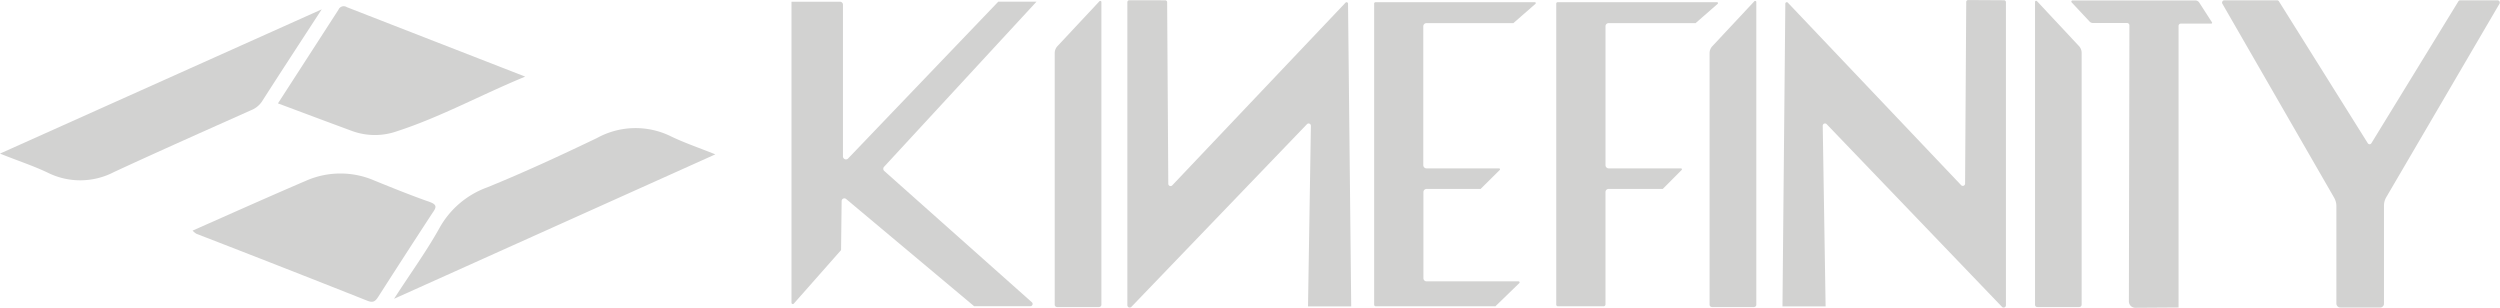
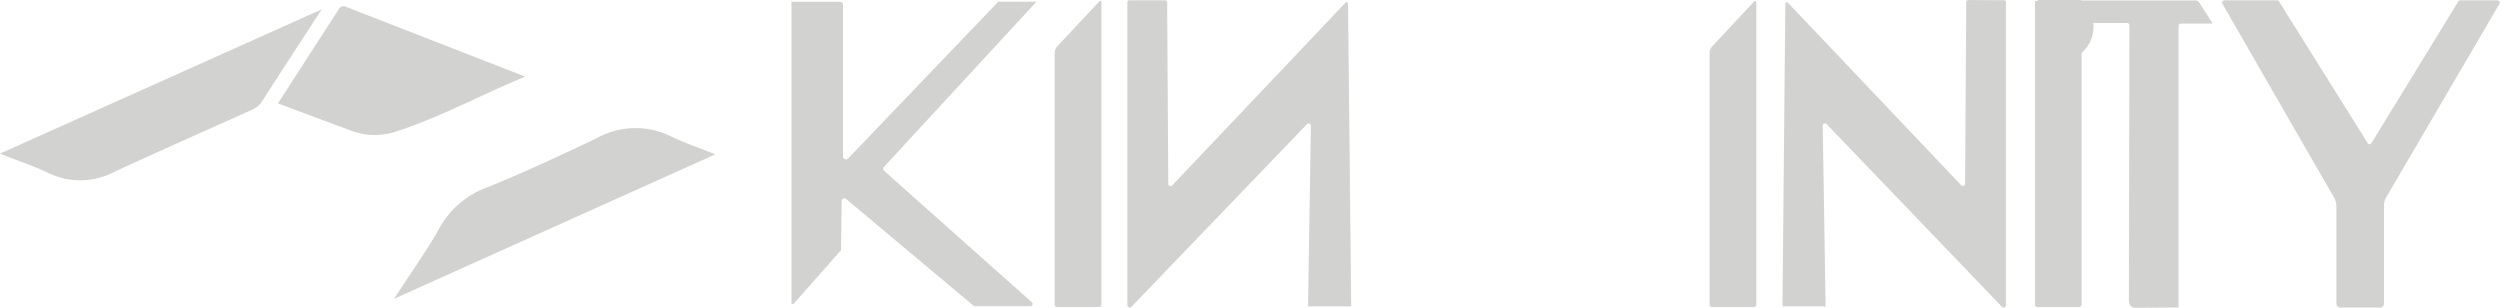
<svg xmlns="http://www.w3.org/2000/svg" id="kinefinity" width="131.256" height="16.161" viewBox="0 0 131.256 16.161">
  <path id="Path_365" data-name="Path 365" d="M78.521,71.084c-2.342.965-4.443,2.124-6.721,2.864a3.491,3.491,0,0,1-2.342,0c-1.288-.474-2.573-.958-3.918-1.459l3.175-4.914a.3.3,0,0,1,.442-.138C72.231,68.637,75.306,69.83,78.521,71.084Z" transform="translate(-50.947 -67.061)" fill="#d2d2d1" />
-   <path id="Path_366" data-name="Path 366" d="M52.14,96.507c2.007-.887,3.988-1.775,5.978-2.628a4.484,4.484,0,0,1,3.57,0c.964.393,1.927.78,2.907,1.126.408.145.335.3.147.565q-1.435,2.195-2.85,4.407c-.157.245-.274.336-.585.208q-4.476-1.775-8.966-3.512a1.028,1.028,0,0,1-.2-.165Z" transform="translate(-42.03 -84.399)" fill="#d2d2d1" />
  <path id="Path_367" data-name="Path 367" d="M100.628,87.793,83.76,95.376c.866-1.344,1.7-2.487,2.385-3.717a4.689,4.689,0,0,1,2.5-2.131c1.947-.79,3.867-1.681,5.761-2.588a4.2,4.2,0,0,1,3.908-.084C99.019,87.194,99.765,87.447,100.628,87.793Z" transform="translate(-63.071 -79.689)" fill="#d2d2d1" />
  <path id="Path_368" data-name="Path 368" d="M38.811,67.87c-1.121,1.724-2.144,3.284-3.148,4.854a1.239,1.239,0,0,1-.575.447c-2.4,1.072-4.8,2.138-7.183,3.24a3.828,3.828,0,0,1-3.466.04c-.763-.366-1.579-.629-2.519-1.008Z" transform="translate(-21.92 -67.379)" fill="#d2d2d1" />
  <path id="Path_369" data-name="Path 369" d="M146.13,66.68v15.8a.07.07,0,0,0,.124.047l2.479-2.807.03-2.585a.144.144,0,0,1,.234-.1l6.721,5.63h2.957a.118.118,0,0,0,.077-.205l-7.758-6.9a.155.155,0,0,1,0-.218l8-8.665h-2.007L149.1,74.912a.157.157,0,0,1-.268-.111V66.835a.154.154,0,0,0-.154-.155Z" transform="translate(-104.575 -66.589)" fill="#d2d2d1" />
  <path id="Path_370" data-name="Path 370" d="M187.44,69.269v13.22a.125.125,0,0,0,.037.089.123.123,0,0,0,.09.035h2.2a.124.124,0,0,0,.124-.124V66.6a.06.06,0,0,0-.1-.044l-2.2,2.353A.539.539,0,0,0,187.44,69.269Z" transform="translate(-132.065 -66.493)" fill="#d2d2d1" />
  <path id="Path_371" data-name="Path 371" d="M290.21,69.269v13.22a.124.124,0,0,0,.127.124h2.2a.124.124,0,0,0,.127-.124V66.6a.06.06,0,0,0-.1-.044l-2.2,2.353A.539.539,0,0,0,290.21,69.269Z" transform="translate(-200.453 -66.493)" fill="#d2d2d1" />
-   <path id="Path_372" data-name="Path 372" d="M343.729,69.275v13.22a.124.124,0,0,1-.124.124h-2.2a.121.121,0,0,1-.124-.124V66.6a.061.061,0,0,1,.036-.054.06.06,0,0,1,.064.01l2.2,2.353A.522.522,0,0,1,343.729,69.275Z" transform="translate(-234.438 -66.499)" fill="#d2d2d1" />
+   <path id="Path_372" data-name="Path 372" d="M343.729,69.275v13.22a.124.124,0,0,1-.124.124h-2.2a.121.121,0,0,1-.124-.124V66.6a.061.061,0,0,1,.036-.054.06.06,0,0,1,.064.01A.522.522,0,0,1,343.729,69.275Z" transform="translate(-234.438 -66.499)" fill="#d2d2d1" />
  <path id="Path_373" data-name="Path 373" d="M198.934,66.45a.1.1,0,0,0-.1.1V82.463a.124.124,0,0,0,.211.084l9.214-9.586a.12.12,0,0,1,.211.084l-.151,9.479h2.268l-.167-15.888a.077.077,0,0,0-.137-.054l-9.093,9.586a.12.12,0,0,1-.207-.084l-.06-9.532a.1.1,0,0,0-.1-.1Z" transform="translate(-139.645 -66.436)" fill="#d2d2d1" />
  <path id="Path_374" data-name="Path 374" d="M313.282,66.423a.1.1,0,0,1,.1.1V82.436a.12.12,0,0,1-.207.084l-9.2-9.586a.12.12,0,0,0-.211.084l.151,9.479H301.65l.15-15.888a.078.078,0,0,1,.049-.078.077.077,0,0,1,.088.024l9.09,9.573a.12.12,0,0,0,.211-.084l.06-9.532a.1.1,0,0,1,.1-.1Z" transform="translate(-208.066 -66.41)" fill="#d2d2d1" />
-   <path id="Path_375" data-name="Path 375" d="M237.57,66.807V82.631a.084.084,0,0,0,.08.084H243.9a.053.053,0,0,0,.037,0l1.255-1.217a.054.054,0,0,0-.037-.091h-4.831a.164.164,0,0,1-.167-.165V76.722a.168.168,0,0,1,.167-.168h2.8a.06.06,0,0,0,.037,0l1-.992a.05.05,0,0,0-.037-.087h-3.807a.168.168,0,0,1-.167-.168v-7.29a.168.168,0,0,1,.167-.168h4.53a.04.04,0,0,0,.033,0l1.154-1.008a.05.05,0,0,0-.033-.091h-8.364A.08.08,0,0,0,237.57,66.807Z" transform="translate(-165.424 -66.635)" fill="#d2d2d1" />
-   <path id="Path_376" data-name="Path 376" d="M266.15,66.807V82.631a.084.084,0,0,0,.08.084h2.405a.1.1,0,0,0,.1-.1V76.722a.164.164,0,0,1,.164-.168h2.807a.07.07,0,0,0,.037,0l.987-.992a.05.05,0,0,0-.037-.087H268.9a.168.168,0,0,1-.164-.168v-7.29a.164.164,0,0,1,.164-.168h4.533a.043.043,0,0,0,.033,0l1.154-1.008a.05.05,0,0,0-.033-.091h-8.364A.08.08,0,0,0,266.15,66.807Z" transform="translate(-184.443 -66.635)" fill="#d2d2d1" />
  <path id="Path_377" data-name="Path 377" d="M352.6,82.6V67.814a.117.117,0,0,1,.117-.118h1.6a.044.044,0,0,0,.037-.067l-.669-1.039a.247.247,0,0,0-.207-.111h-6.45a.061.061,0,0,0-.043.1l.943,1.008a.247.247,0,0,0,.181.077h1.783a.124.124,0,0,1,.127.128l-.027,14.487a.335.335,0,0,0,.335.336Z" transform="translate(-238.22 -66.456)" fill="#d2d2d1" />
  <path id="Path_378" data-name="Path 378" d="M376.643,82.382V77.269a.9.9,0,0,0-.117-.444l-5.868-10.184a.121.121,0,0,1,0-.121.12.12,0,0,1,.1-.061h2.77a.114.114,0,0,1,.1.057l4.664,7.448a.11.11,0,0,0,.187,0l4.567-7.448a.114.114,0,0,1,.1-.057h1.957a.121.121,0,0,1,.1.185l-5.938,10.147a.894.894,0,0,0-.124.45v5.139a.2.2,0,0,1-.207.208H376.85A.208.208,0,0,1,376.643,82.382Z" transform="translate(-253.977 -66.443)" fill="#d2d2d1" />
</svg>